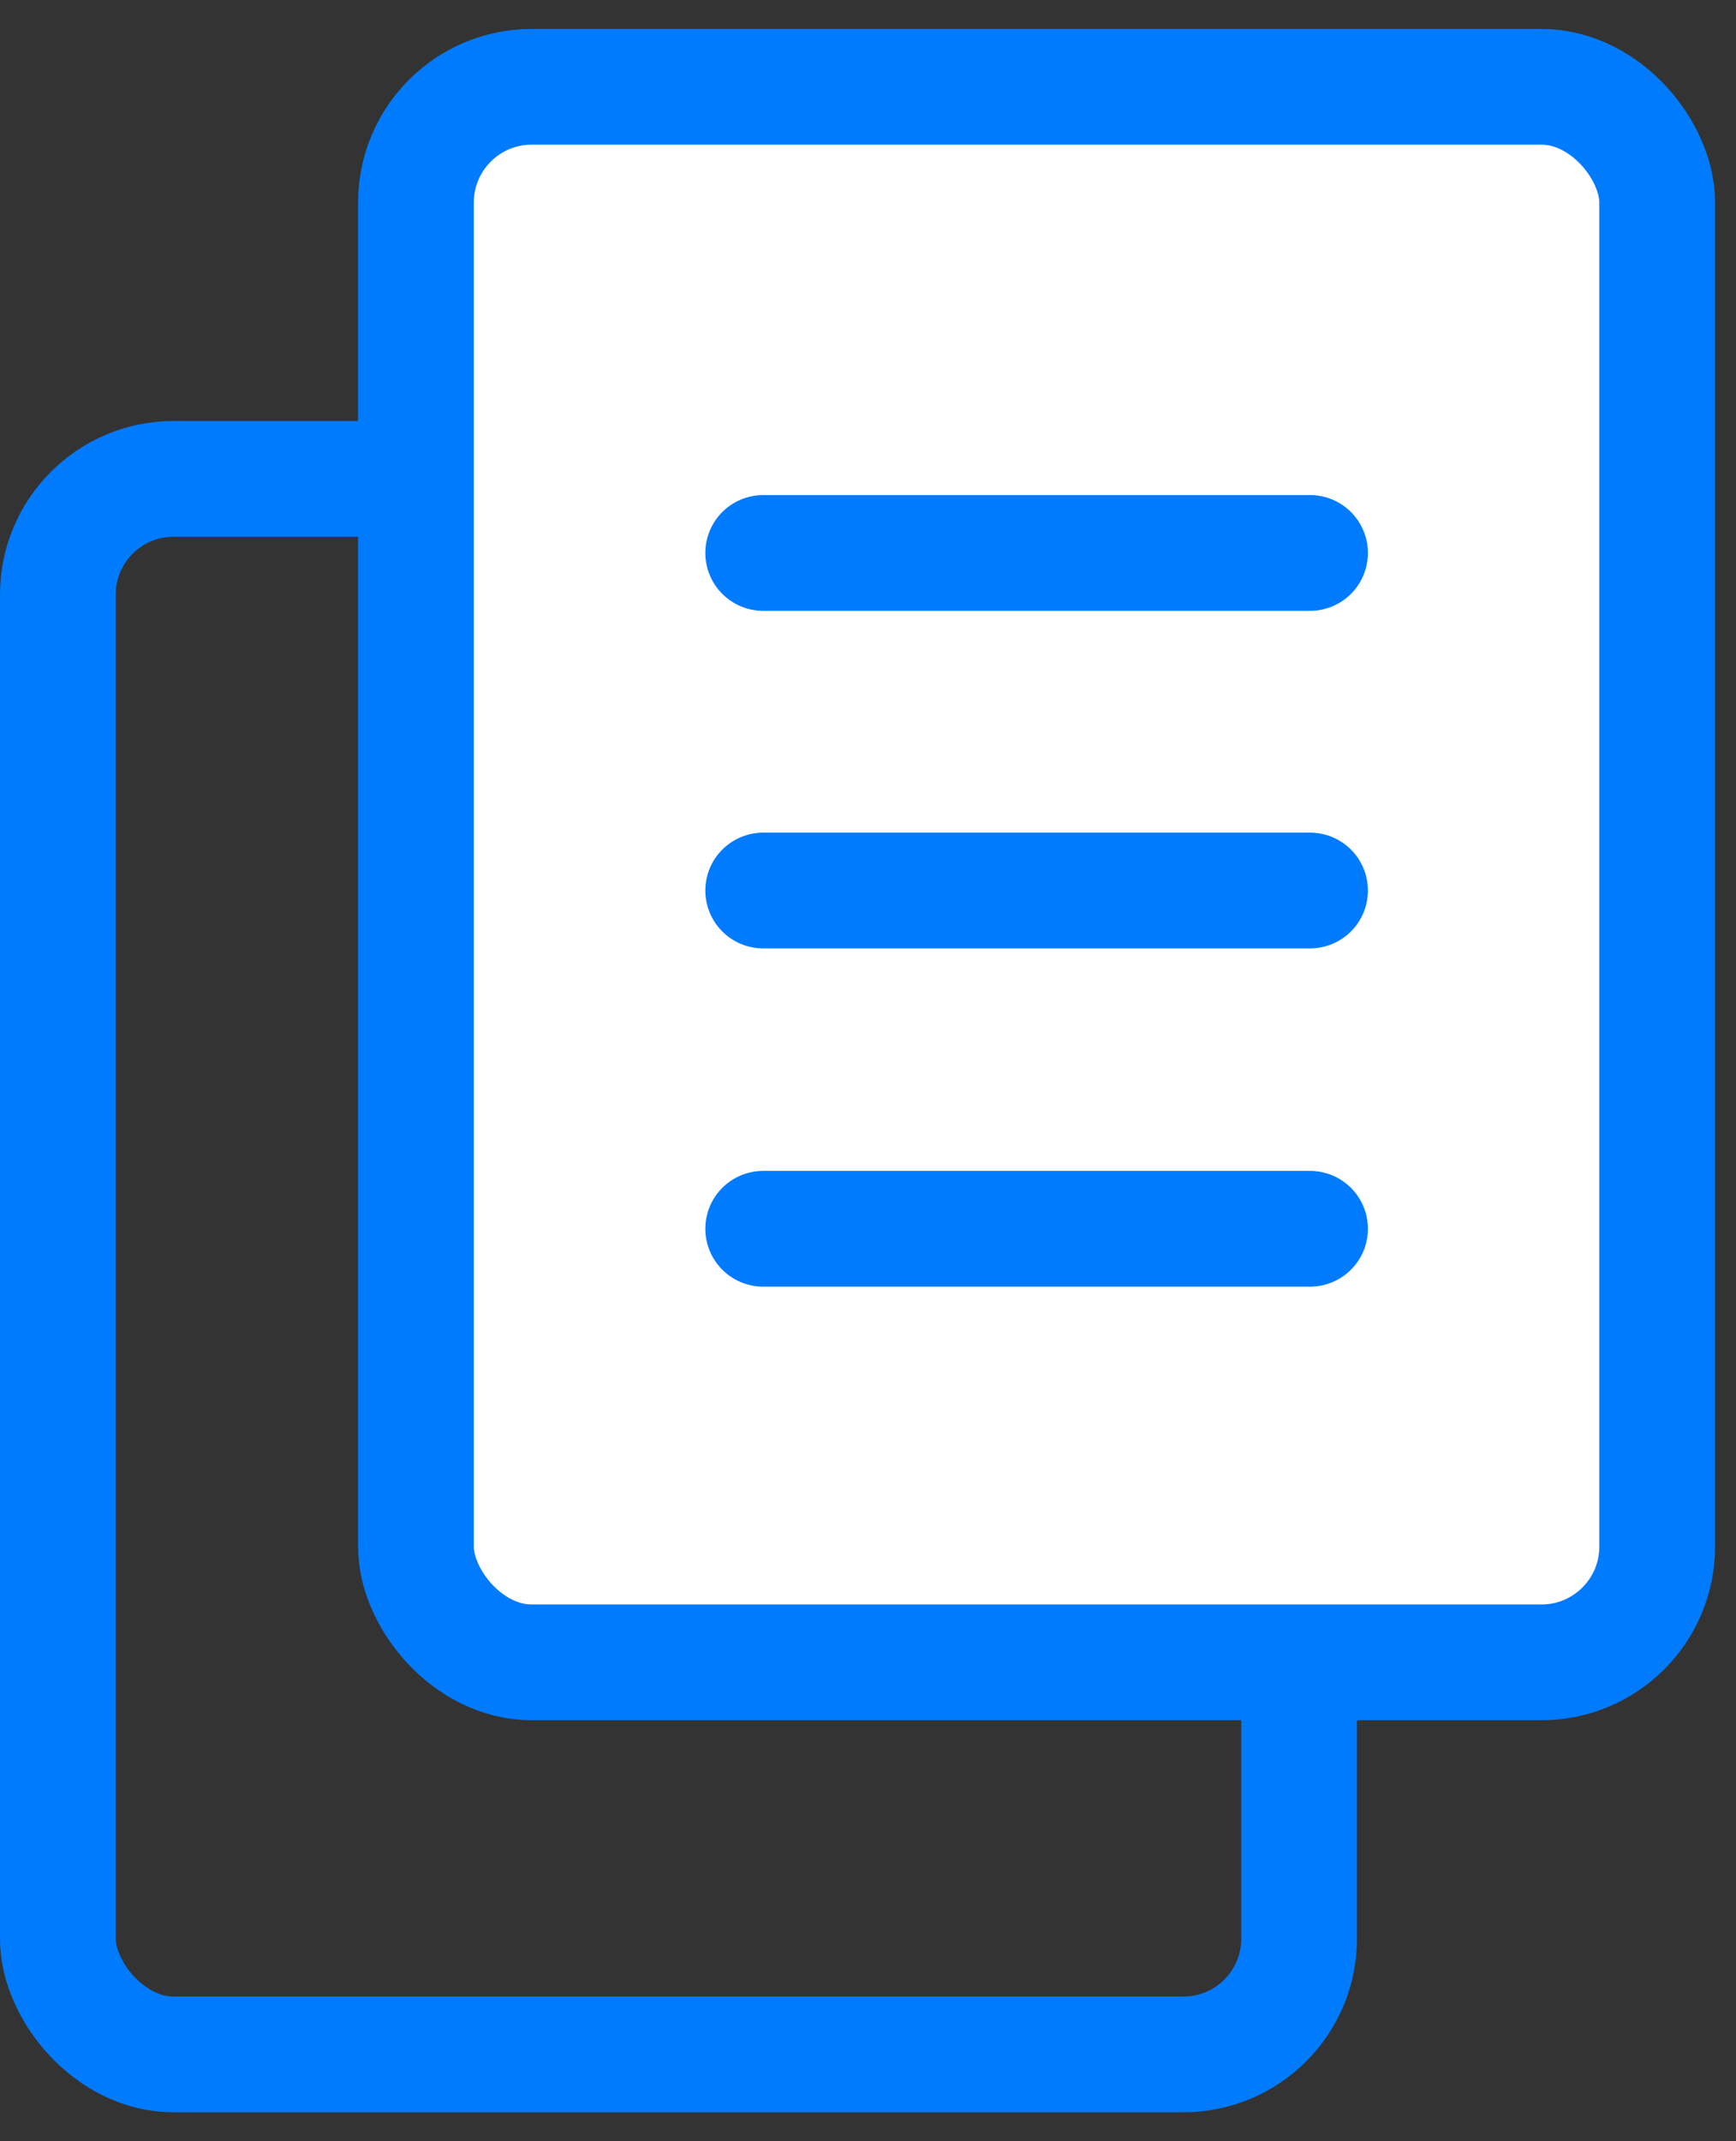
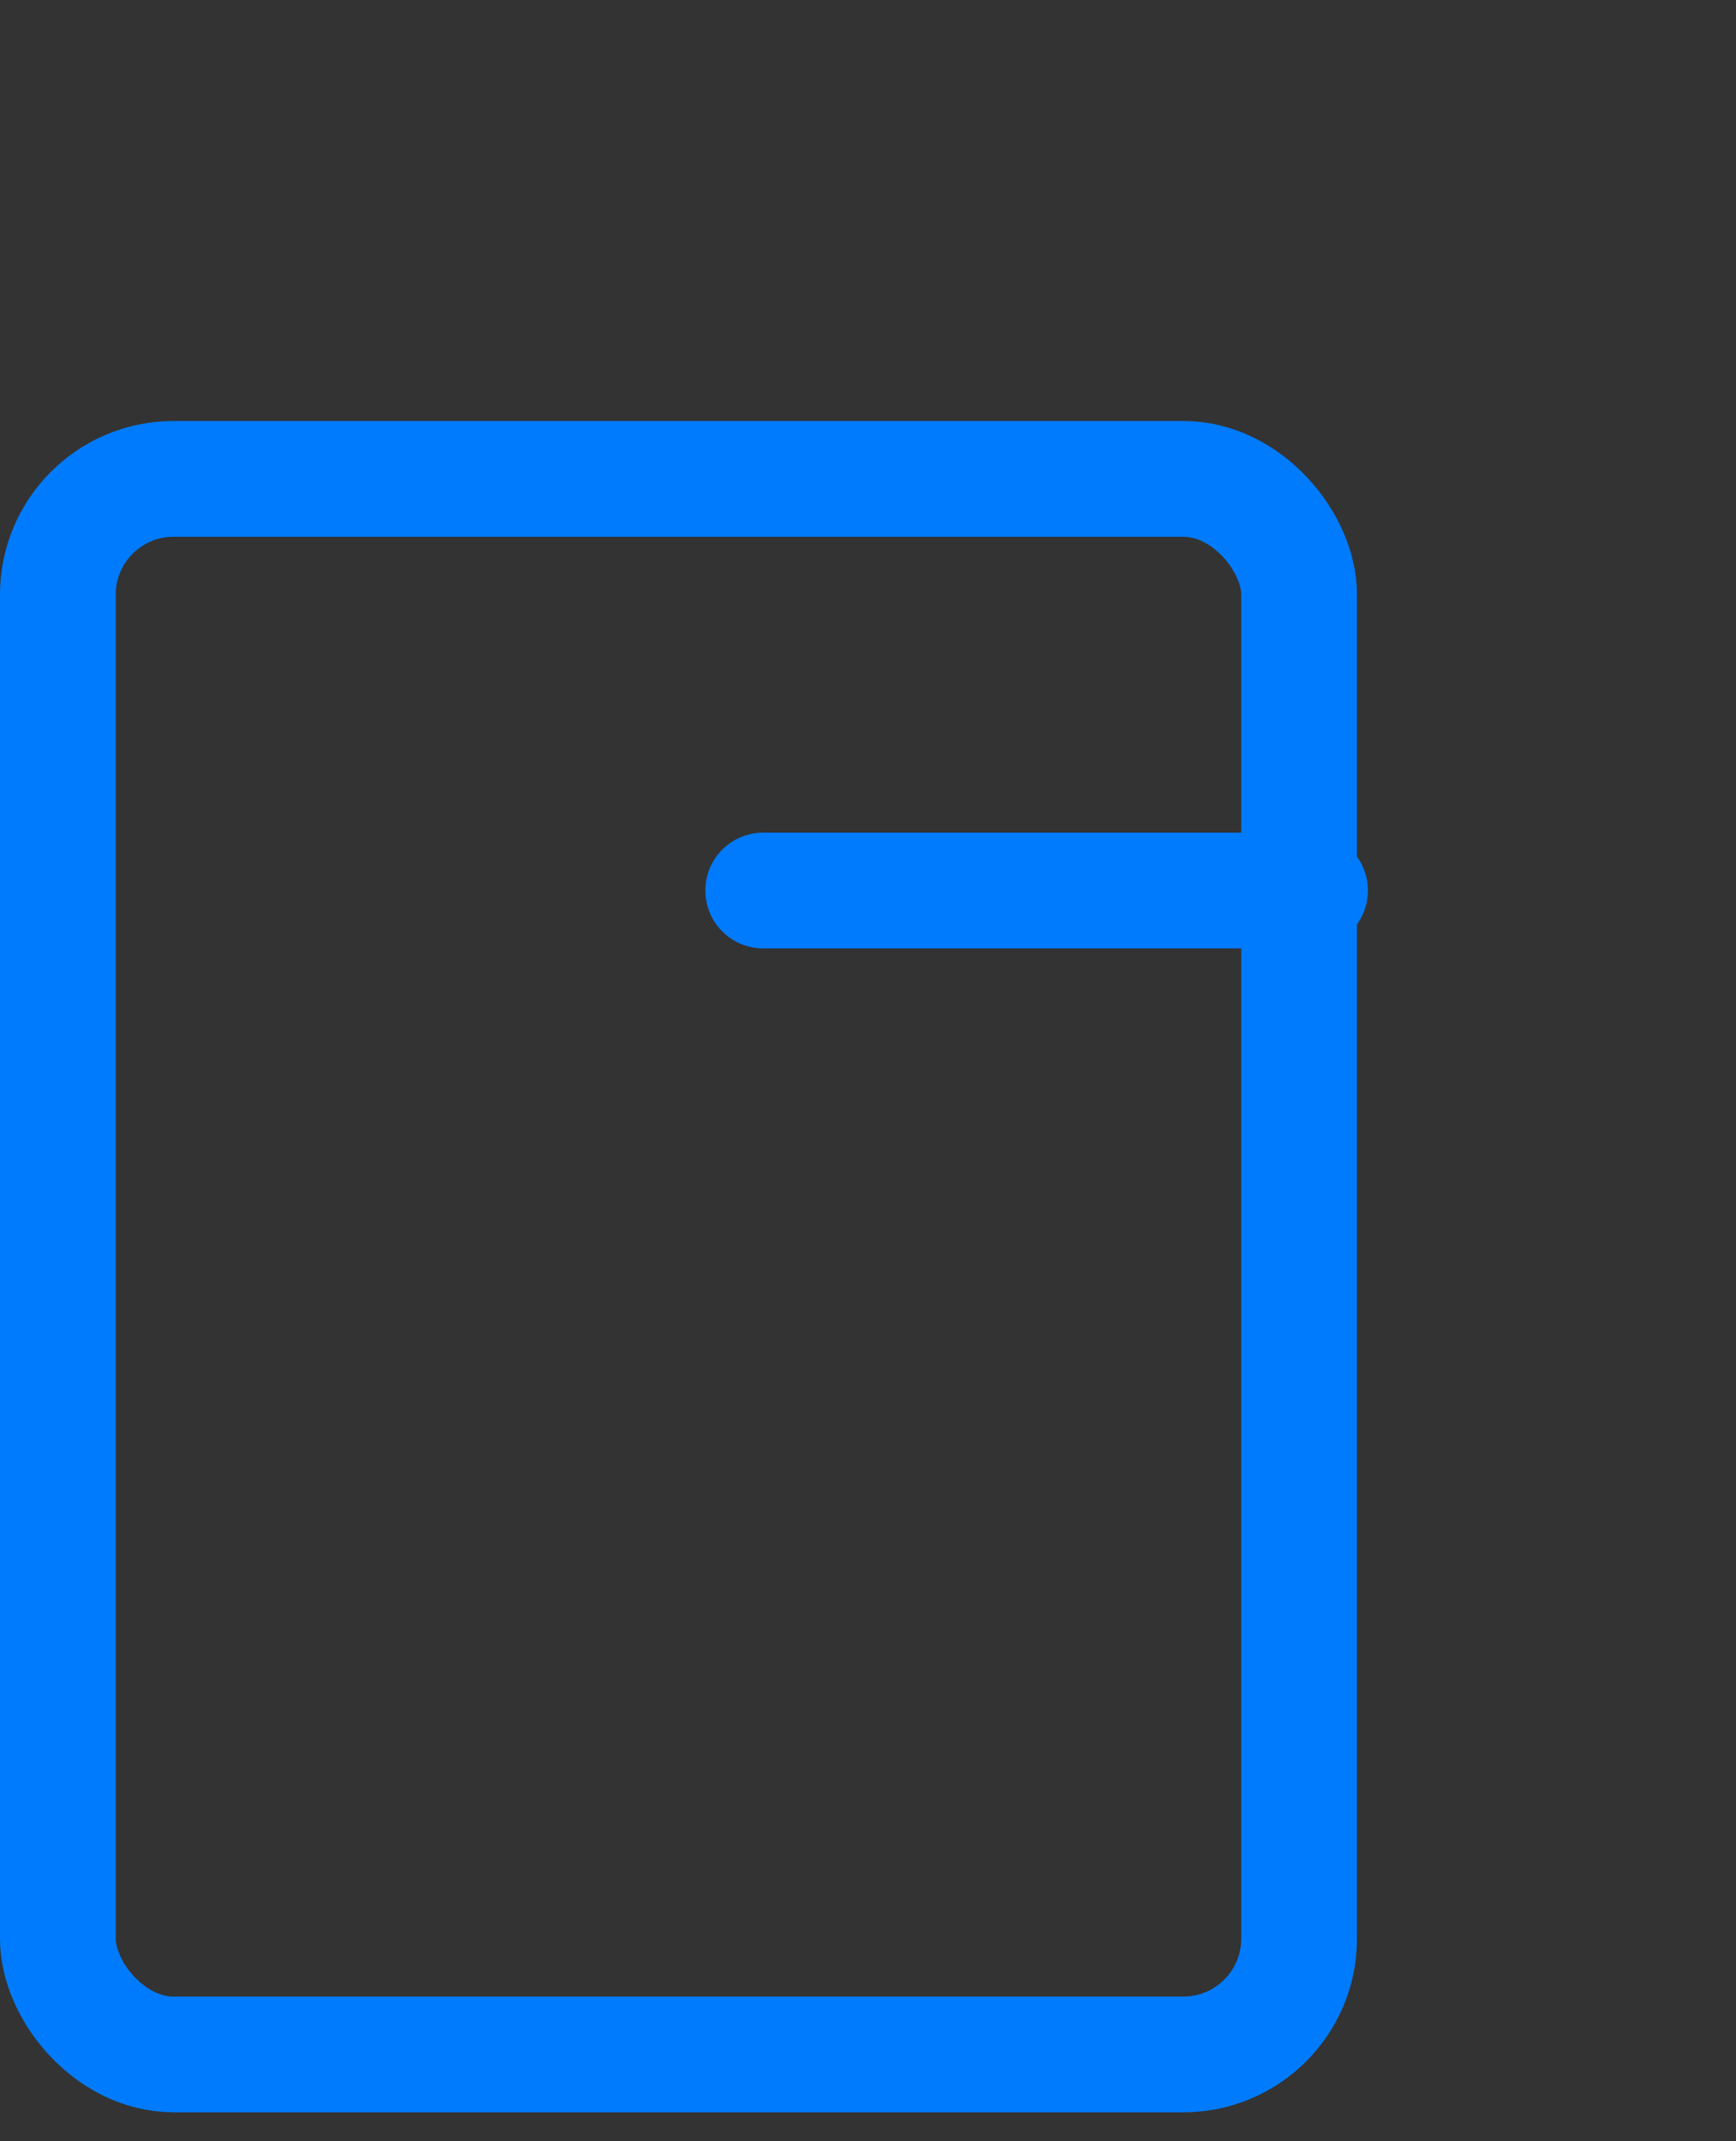
<svg xmlns="http://www.w3.org/2000/svg" width="30px" height="37px" viewBox="0 0 30 37">
  <rect x="0" y="0" width="30" height="37" fill="#333333" stroke="none" />
  <title>Group</title>
  <desc>Created with Sketch.</desc>
  <g id="Careers-/-My-Health-Portal" stroke="none" stroke-width="1" fill="none" fill-rule="evenodd">
    <g id="My-Health-Portal" transform="translate(-383, -1400)" stroke="#007BFE" stroke-width="2">
      <g id="Group" transform="translate(384, 1401.5)">
        <rect id="Rectangle" x="-9.05941988e-14" y="6.775" width="21.45" height="27.225" rx="2" />
-         <rect id="Rectangle-Copy" fill="#FFFFFF" x="6.188" y="-4.61852778e-14" width="21.45" height="27.225" rx="2" />
-         <line x1="12.189" y1="8.055" x2="21.639" y2="8.055" id="Path-4" stroke-linecap="round" stroke-linejoin="round" />
        <line x1="12.189" y1="13.888" x2="21.639" y2="13.888" id="Path-4-Copy" stroke-linecap="round" stroke-linejoin="round" />
-         <line x1="12.189" y1="19.733" x2="21.639" y2="19.733" id="Path-4-Copy-2" stroke-linecap="round" stroke-linejoin="round" />
      </g>
    </g>
  </g>
</svg>